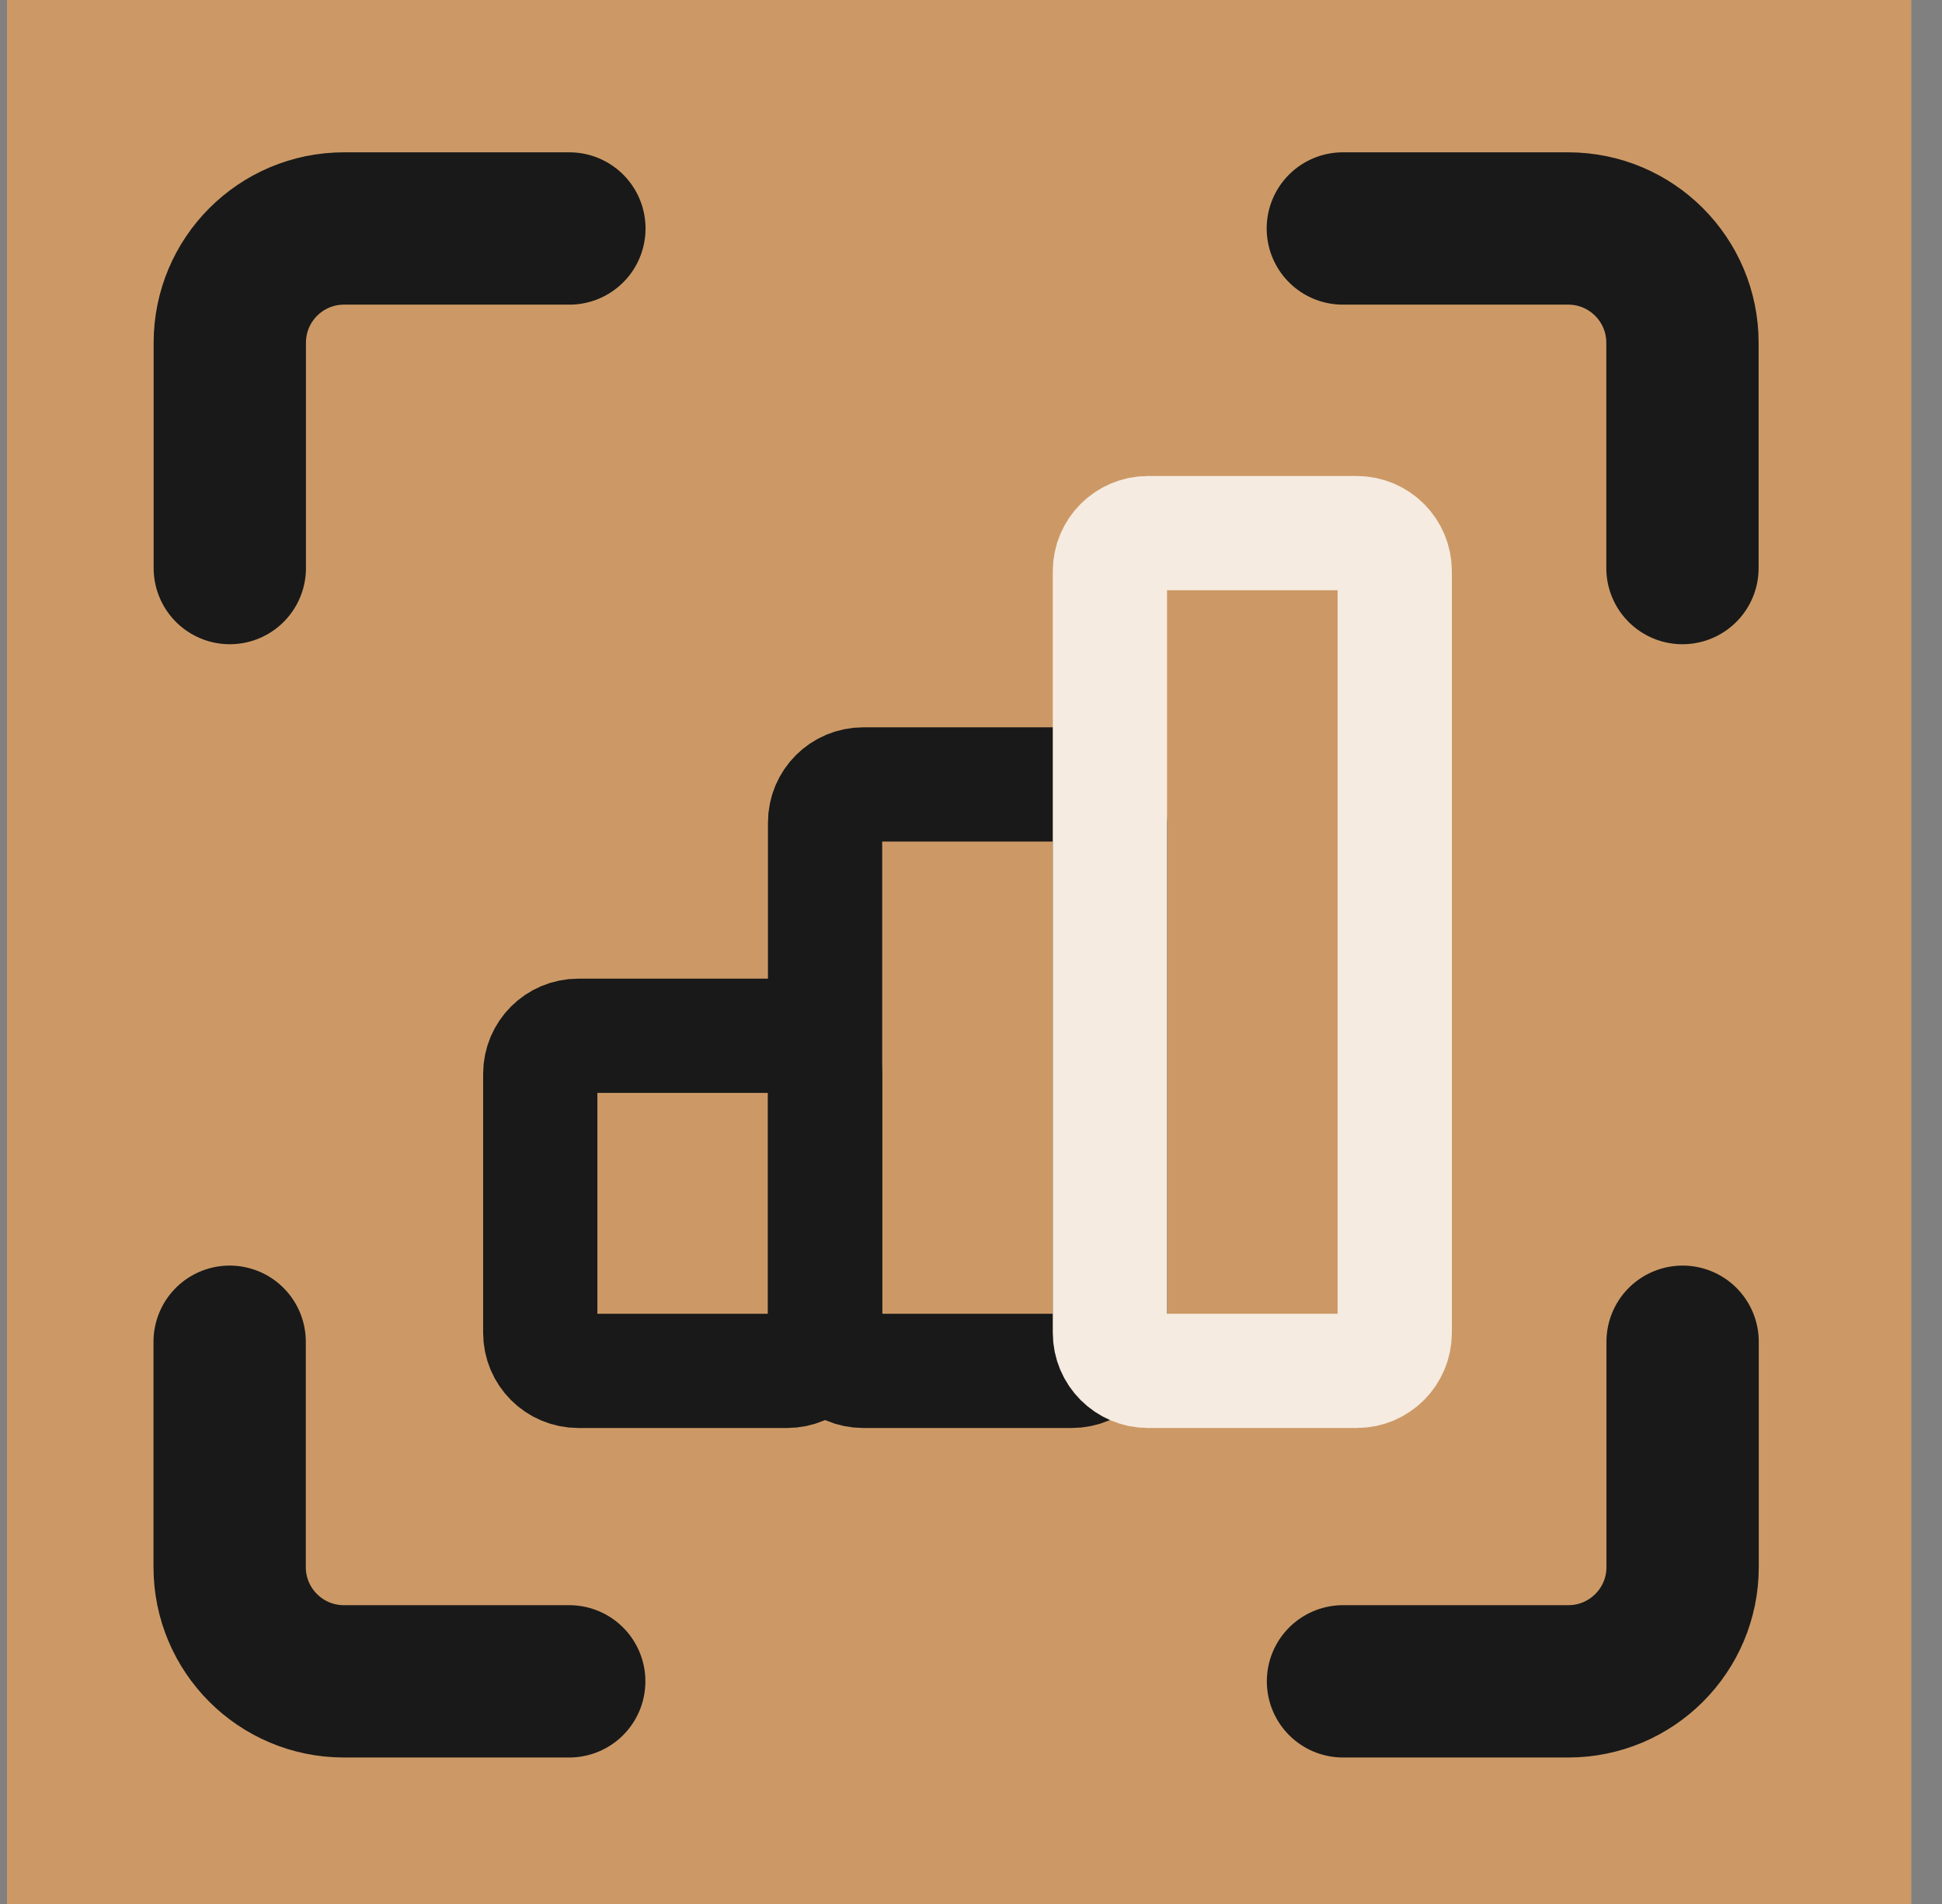
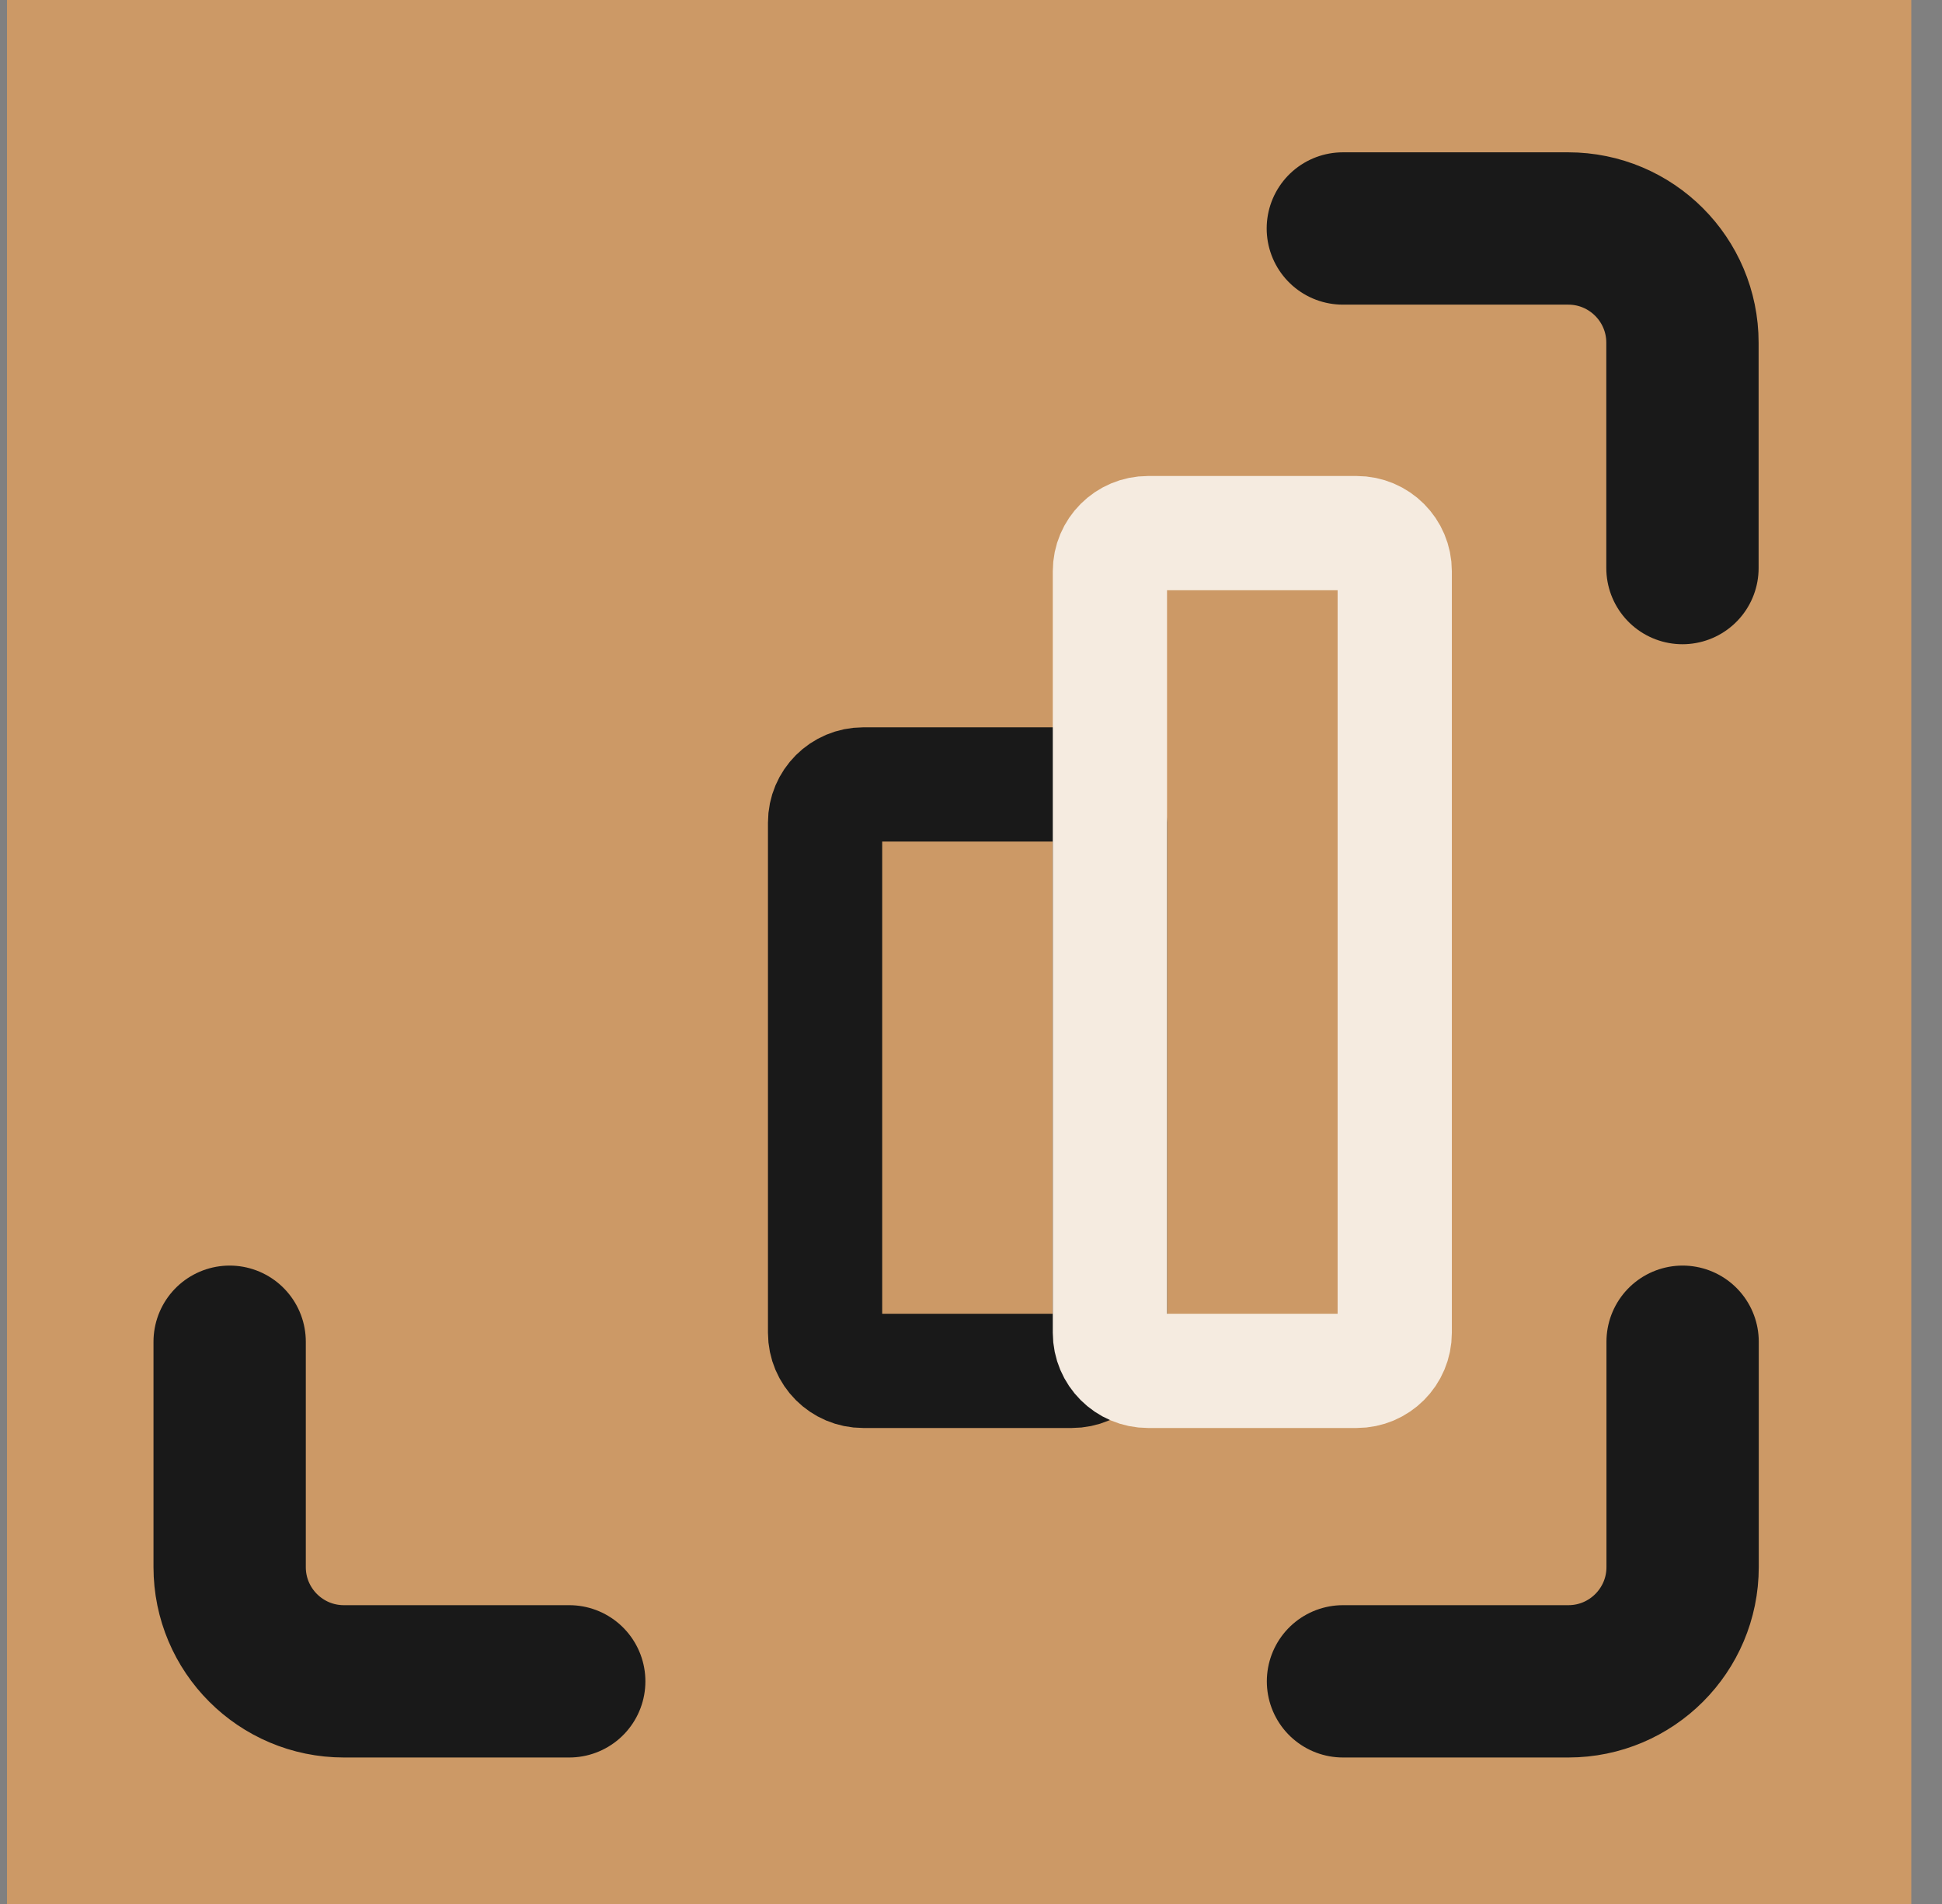
<svg xmlns="http://www.w3.org/2000/svg" width="51" height="50" viewBox="0 0 51 50" fill="none">
  <rect x="0" y="0" width="51" height="50" fill="#808080" stroke="none" />
  <g clip-path="url(#clip0_10540_47963)">
    <rect width="50" height="50" transform="translate(0.188)" fill="#CC9966" />
    <rect x="0.188" width="50" height="50" fill="#CC9966" />
    <g clip-path="url(#clip1_10540_47963)">
      <rect x="0.188" width="50" height="50" fill="#CC9966" />
-       <path d="M6.035 14.918L6.035 9C6.035 7.343 7.378 6 9.035 6L14.953 6" stroke="#191919" stroke-width="4" stroke-linecap="round" stroke-linejoin="round" />
      <path d="M44.188 35.235L44.188 41.153C44.188 42.81 42.844 44.153 41.188 44.153L35.269 44.153" stroke="#191919" stroke-width="4" stroke-linecap="round" stroke-linejoin="round" />
      <path d="M35.265 6L41.184 6C42.84 6 44.184 7.343 44.184 9L44.184 14.918" stroke="#191919" stroke-width="4" stroke-linecap="round" stroke-linejoin="round" />
      <path d="M14.949 44.153L9.031 44.153C7.374 44.153 6.031 42.81 6.031 41.153L6.031 35.235" stroke="#191919" stroke-width="4" stroke-linecap="round" stroke-linejoin="round" />
-       <path d="M20.668 27.2H15.188C14.635 27.2 14.188 27.648 14.188 28.2V35C14.188 35.552 14.635 36 15.188 36H20.668C21.22 36 21.668 35.552 21.668 35V28.2C21.668 27.648 21.22 27.2 20.668 27.2Z" stroke="#191919" stroke-width="3" stroke-linecap="round" stroke-linejoin="round" />
      <path d="M28.148 20.6H22.668C22.116 20.6 21.668 21.047 21.668 21.6V35C21.668 35.552 22.116 36 22.668 36H28.148C28.7 36 29.148 35.552 29.148 35V21.6C29.148 21.047 28.7 20.6 28.148 20.6Z" stroke="#191919" stroke-width="3" stroke-linecap="round" stroke-linejoin="round" />
      <path d="M35.628 14H30.148C29.596 14 29.148 14.448 29.148 15V35C29.148 35.552 29.596 36 30.148 36H35.628C36.181 36 36.628 35.552 36.628 35V15C36.628 14.448 36.181 14 35.628 14Z" stroke="#F5EBE0" stroke-width="3" stroke-linecap="round" stroke-linejoin="round" />
    </g>
  </g>
  <defs>
    <clipPath id="clip0_10540_47963">
      <rect width="50" height="50" fill="white" transform="translate(0.188)" />
    </clipPath>
    <clipPath id="clip1_10540_47963">
      <rect width="50" height="50" fill="white" transform="translate(0.188)" />
    </clipPath>
  </defs>
</svg>